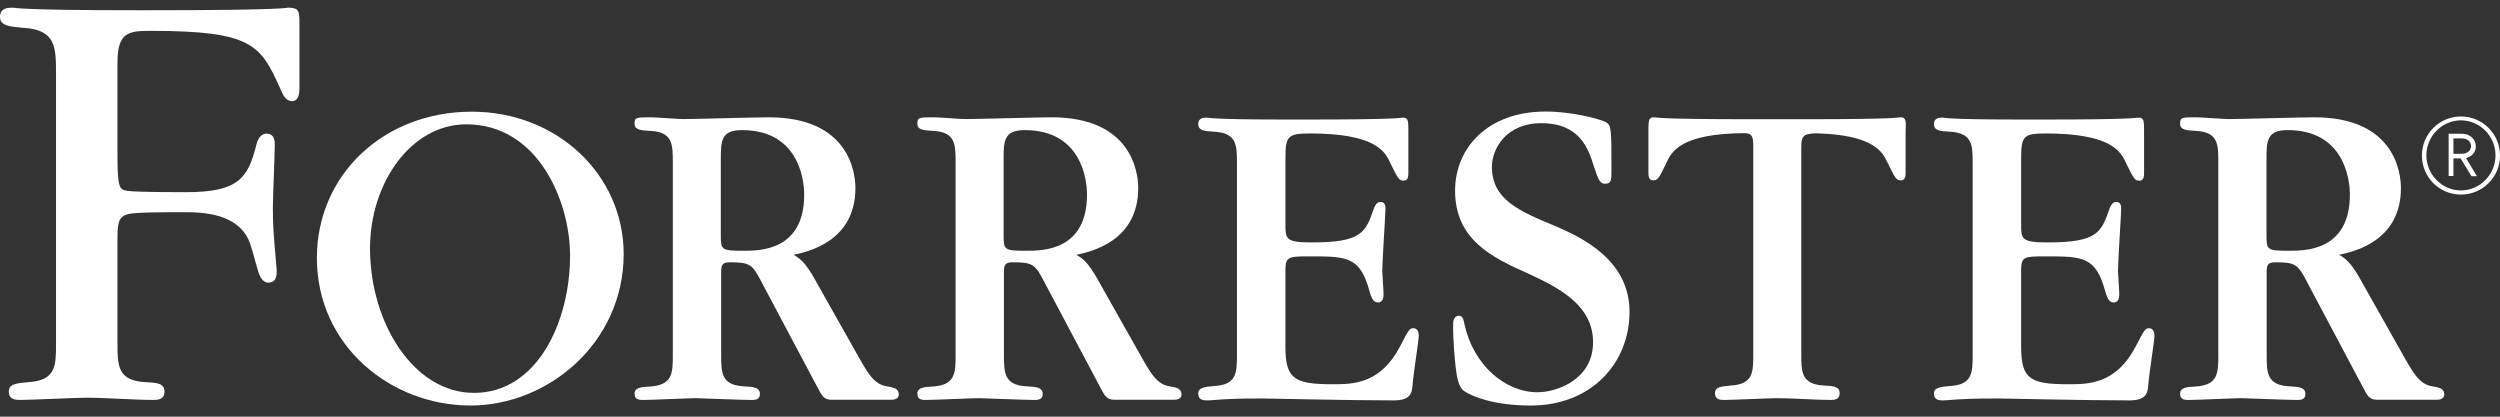
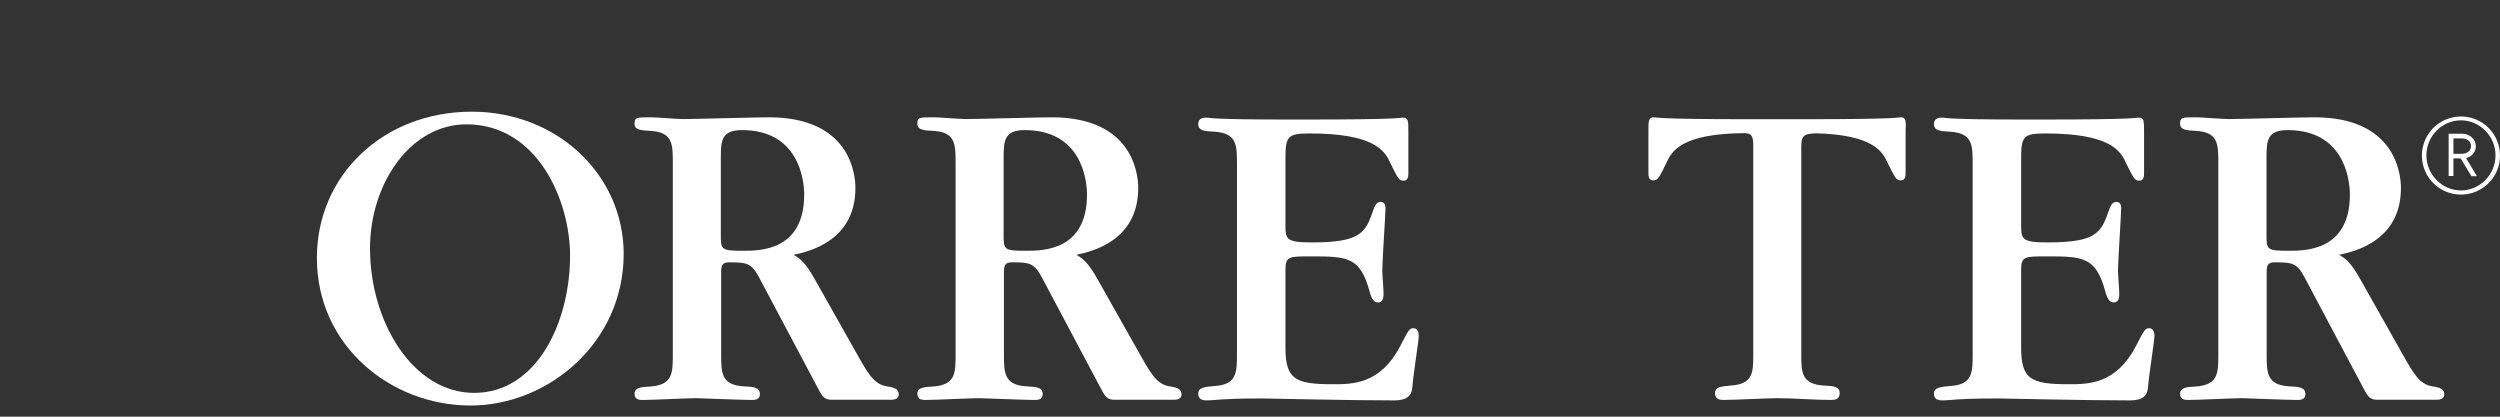
<svg xmlns="http://www.w3.org/2000/svg" width="150" height="25" viewBox="0 0 150 25" fill="none">
  <rect x="0" y="0" width="150" height="25" fill="#333333" stroke="none" />
  <path d="M147.657 11.675C146.361 11.675 145.314 10.629 145.314 9.332C145.314 8.036 146.361 6.989 147.657 6.989C148.953 6.989 150 8.036 150 9.332C150.01 10.619 148.953 11.675 147.657 11.675ZM147.657 7.22C146.514 7.22 145.583 8.18 145.583 9.323C145.583 10.465 146.514 11.426 147.657 11.426C148.8 11.426 149.731 10.465 149.731 9.323C149.731 8.18 148.8 7.22 147.657 7.22ZM148.281 10.561L147.638 9.505H147.206V10.561H146.918V8.026H147.743C148.175 8.026 148.55 8.343 148.55 8.775C148.55 9.15 148.3 9.39 147.964 9.486L148.617 10.571H148.281V10.561ZM147.715 8.305H147.206V9.227H147.715C148.022 9.227 148.262 9.044 148.262 8.766C148.262 8.487 148.031 8.305 147.715 8.305Z" fill="white" />
  <path d="M114.039 7.038C113.962 7.038 113.933 7.067 113.223 7.096C112.493 7.125 111.12 7.153 108.325 7.153H107.029H106.242H104.945C102.161 7.153 100.778 7.125 100.048 7.096C99.347 7.067 99.318 7.038 99.232 7.038C98.905 7.038 98.905 7.259 98.905 7.873V10.361C98.905 10.495 98.905 10.821 99.174 10.821C99.472 10.821 99.529 10.716 100.01 9.717C100.326 9.026 100.97 8.018 104.648 7.989C105.032 7.998 105.195 8.085 105.195 8.69V21.269C105.195 22.325 105.195 23.055 103.841 23.132C103.274 23.189 102.9 23.209 102.9 23.593C102.9 23.996 103.246 23.996 103.466 23.996C103.985 23.996 106.174 23.89 106.626 23.89C107.519 23.89 108.93 23.996 109.814 23.996C110.035 23.996 110.38 23.996 110.38 23.593C110.38 23.189 110.006 23.16 109.43 23.132C108.076 23.055 108.076 22.315 108.076 21.211V8.882C108.076 8.181 108.162 8.027 108.949 7.998C112.32 8.085 112.925 9.055 113.232 9.717C113.722 10.716 113.77 10.821 114.068 10.821C114.336 10.821 114.336 10.495 114.336 10.361V7.873C114.365 7.249 114.365 7.038 114.039 7.038Z" fill="white" />
  <path d="M84.809 19.693C84.569 19.693 84.511 19.799 84.022 20.75C82.831 23.054 81.16 23.054 79.969 23.054C77.694 23.054 77.127 22.756 77.127 20.836V16.189C77.127 15.382 77.338 15.382 78.635 15.382C80.853 15.382 81.611 15.411 82.178 17.494C82.312 18.013 82.475 18.147 82.687 18.147C83.013 18.147 83.013 17.773 83.013 17.61C83.013 17.389 82.936 16.448 82.936 16.256C82.936 15.66 83.129 12.876 83.129 12.501C83.129 12.204 82.994 12.117 82.831 12.117C82.696 12.117 82.562 12.175 82.427 12.52C81.938 13.951 81.698 14.546 78.692 14.546C77.127 14.546 77.127 14.326 77.127 13.461V9.544C77.127 8.19 77.233 8.007 78.587 8.007C82.427 8.007 83.08 9.035 83.397 9.736C83.887 10.734 83.935 10.84 84.233 10.84C84.502 10.84 84.502 10.514 84.502 10.379V7.892C84.502 7.268 84.502 7.057 84.175 7.057C84.098 7.057 84.07 7.085 83.368 7.114C82.639 7.143 81.256 7.172 78.471 7.172H77.175C74.87 7.172 73.708 7.143 73.113 7.114C72.518 7.085 72.489 7.057 72.431 7.057C72.239 7.057 71.894 7.057 71.894 7.441C71.894 7.844 72.278 7.873 72.863 7.902C74.217 7.988 74.217 8.708 74.217 9.822V21.239C74.217 22.344 74.217 23.083 72.863 23.16C72.297 23.217 71.894 23.237 71.894 23.621C71.894 24.024 72.249 24.024 72.46 24.024C72.652 24.024 72.863 23.995 73.296 23.966C73.728 23.938 74.4 23.909 75.514 23.909H75.84C76.003 23.909 77.271 23.938 78.817 23.966C80.382 23.995 82.274 24.024 83.657 24.024C84.444 24.024 84.713 23.726 84.742 23.208C84.828 22.209 85.126 20.471 85.126 20.125C85.126 19.943 85.049 19.693 84.809 19.693Z" fill="white" />
  <path d="M128.951 19.693C128.711 19.693 128.654 19.799 128.164 20.75C126.973 23.054 125.302 23.054 124.112 23.054C121.836 23.054 121.269 22.756 121.269 20.836V16.189C121.269 15.382 121.481 15.382 122.777 15.382C124.995 15.382 125.754 15.411 126.32 17.494C126.455 18.013 126.618 18.147 126.829 18.147C127.156 18.147 127.156 17.773 127.156 17.61C127.156 17.389 127.079 16.448 127.079 16.256C127.079 15.66 127.271 12.876 127.271 12.501C127.271 12.204 127.136 12.117 126.973 12.117C126.839 12.117 126.704 12.175 126.57 12.52C126.08 13.951 125.84 14.546 122.835 14.546C121.269 14.546 121.269 14.326 121.269 13.461V9.544C121.269 8.19 121.375 8.007 122.729 8.007C126.57 8.007 127.223 9.035 127.54 9.736C128.03 10.734 128.078 10.84 128.375 10.84C128.644 10.84 128.644 10.514 128.644 10.379V7.892C128.644 7.268 128.644 7.057 128.318 7.057C128.241 7.057 128.212 7.085 127.511 7.114C126.781 7.143 125.398 7.172 122.614 7.172H121.317C119.013 7.172 117.851 7.143 117.256 7.114C116.66 7.085 116.631 7.057 116.574 7.057C116.382 7.057 116.036 7.057 116.036 7.441C116.036 7.844 116.42 7.873 117.006 7.902C118.36 7.988 118.36 8.708 118.36 9.822V21.239C118.36 22.344 118.36 23.083 117.006 23.16C116.439 23.217 116.036 23.237 116.036 23.621C116.036 24.024 116.391 24.024 116.603 24.024C116.795 24.024 117.006 23.995 117.438 23.966C117.87 23.938 118.542 23.909 119.656 23.909H119.983C120.146 23.909 121.413 23.938 122.959 23.966C124.525 23.995 126.416 24.024 127.799 24.024C128.586 24.024 128.855 23.726 128.884 23.208C128.971 22.209 129.268 20.471 129.268 20.125C129.268 19.943 129.191 19.693 128.951 19.693Z" fill="white" />
-   <path d="M93.326 13.568C91.118 12.655 89.514 11.964 89.514 10.005C89.514 8.93 90.378 7.365 92.52 7.393C94.815 7.413 95.304 8.939 95.641 10.005C95.919 10.86 96.025 11.023 96.303 11.023C96.687 11.023 96.687 10.802 96.687 10.197C96.687 7.768 96.687 7.518 96.351 7.326C95.967 7.134 94.335 6.692 92.74 6.692C89.236 6.692 87.305 8.901 87.305 11.436C87.305 14.365 89.485 15.44 91.723 16.429C93.71 17.341 95.583 18.388 95.583 20.539C95.583 22.776 93.403 23.535 92.251 23.535C90.292 23.535 88.4 21.883 87.872 19.473C87.814 19.224 87.786 18.945 87.536 18.945C87.2 18.945 87.19 19.329 87.19 19.444C87.171 20.443 87.296 21.624 87.334 21.979C87.411 22.661 87.517 23.218 87.824 23.448C88.323 23.804 89.687 24.332 91.838 24.332C95.506 24.332 97.772 21.768 97.772 18.705C97.772 15.584 94.872 14.23 93.326 13.568Z" fill="white" />
  <path d="M28.308 6.701C23.008 6.701 19.013 10.504 19.013 15.478C19.013 20.749 23.449 24.331 28.231 24.331C32.879 24.331 37.421 20.577 37.421 15.228C37.411 10.485 33.426 6.701 28.308 6.701ZM28.442 23.573C24.803 23.573 22.201 19.348 22.201 14.902C22.201 11.003 24.64 7.46 27.982 7.46C32.274 7.46 34.204 12.069 34.204 15.334C34.204 19.319 32.226 23.573 28.442 23.573Z" fill="white" />
-   <path d="M17.284 0.46C17.246 0.46 17.208 0.498 16.151 0.537C15.133 0.575 13.088 0.614 9.026 0.614H8.172C4.302 0.614 2.89 0.575 1.872 0.537C0.893 0.498 0.855 0.46 0.778 0.46C0.509 0.46 0 0.46 0 1.007C0 1.555 0.586 1.593 1.402 1.67C3.361 1.785 3.361 2.841 3.361 4.445V14.988V20.634C3.361 21.931 3.361 22.834 1.69 22.93C0.989 22.997 0.528 23.026 0.528 23.496C0.528 23.995 0.96 23.995 1.229 23.995C1.863 23.995 4.619 23.861 5.185 23.861C6.29 23.861 8.076 23.995 9.17 23.995C9.439 23.995 9.871 23.995 9.871 23.496C9.871 22.997 9.41 22.958 8.709 22.93C7.048 22.834 7.048 21.931 7.048 20.567V14.988V14.566C7.048 13.462 7.048 13.02 7.682 12.847C8.095 12.732 9.9 12.732 11.052 12.732C12.032 12.732 14.528 12.732 15.076 14.844C15.153 15.036 15.412 16.054 15.508 16.333C15.575 16.525 15.729 16.976 16.132 16.957C16.603 16.938 16.603 16.486 16.603 16.217L16.449 14.383C16.372 13.481 16.372 12.818 16.372 12.473C16.372 11.887 16.487 9.227 16.487 8.68C16.487 8.286 16.372 8.036 16.017 8.017C15.671 7.998 15.47 8.334 15.393 8.641C14.893 10.667 14.336 11.531 11.168 11.531C10.582 11.531 8.258 11.531 7.672 11.455C7.163 11.378 7.048 11.339 7.048 9.227V3.763C7.048 1.929 7.711 1.852 9.046 1.852C15.124 1.852 15.633 2.688 16.804 5.29C16.948 5.616 17.102 6.068 17.534 6.068C17.966 6.068 17.966 5.444 17.966 5.328V1.19C17.947 0.652 17.909 0.46 17.284 0.46Z" fill="white" />
  <path d="M53.207 23.18C52.449 23.064 52.074 22.392 51.536 21.451L48.915 16.804C48.291 15.671 47.964 15.507 47.619 15.287C48.54 15.095 51.325 14.451 51.325 11.282C51.325 10.332 50.922 7.038 46.13 7.038C45.314 7.038 41.723 7.144 40.993 7.144C40.666 7.144 39.341 7.038 39.072 7.038C38.179 7.038 38.074 7.038 38.074 7.422C38.074 7.797 38.458 7.825 39.044 7.854C40.369 7.931 40.369 8.67 40.369 9.775V21.24C40.369 22.373 40.369 23.084 39.044 23.189C38.477 23.218 38.074 23.247 38.074 23.621C38.074 24.025 38.429 23.996 38.64 23.996C39.13 23.996 41.319 23.89 41.78 23.89C41.886 23.89 44.517 23.996 45.026 23.996C45.237 23.996 45.593 24.025 45.593 23.641C45.593 23.237 45.208 23.209 44.623 23.18C43.269 23.103 43.269 22.363 43.269 21.23V16.362C43.269 15.901 43.326 15.738 43.787 15.738C45.007 15.738 45.141 15.844 45.736 17.005L49.011 23.17C49.309 23.737 49.414 23.986 49.904 23.986C50.144 23.986 53.121 23.986 53.467 23.986C53.658 23.986 53.927 23.938 53.927 23.66C53.899 23.372 53.774 23.266 53.207 23.18ZM44.603 15.046C43.249 15.046 43.249 14.989 43.249 14.048V9.506C43.249 8.45 43.278 7.806 44.517 7.806C47.868 7.806 48.252 10.697 48.252 11.676C48.252 15.046 45.583 15.046 44.603 15.046Z" fill="white" />
  <path d="M70.175 23.18C69.416 23.064 69.042 22.392 68.504 21.451L65.882 16.804C65.258 15.671 64.932 15.507 64.586 15.287C65.508 15.095 68.293 14.451 68.293 11.282C68.293 10.332 67.889 7.038 63.098 7.038C62.282 7.038 58.69 7.144 57.96 7.144C57.634 7.144 56.309 7.038 56.04 7.038C55.147 7.038 55.041 7.038 55.041 7.422C55.041 7.797 55.425 7.825 56.011 7.854C57.336 7.931 57.336 8.67 57.336 9.775V21.24C57.336 22.373 57.336 23.084 56.011 23.189C55.445 23.218 55.041 23.247 55.041 23.621C55.041 24.025 55.397 23.996 55.608 23.996C56.097 23.996 58.287 23.89 58.748 23.89C58.853 23.89 61.484 23.996 61.993 23.996C62.205 23.996 62.56 24.025 62.56 23.641C62.56 23.237 62.176 23.209 61.59 23.18C60.236 23.103 60.236 22.363 60.236 21.23V16.362C60.236 15.901 60.294 15.738 60.755 15.738C61.974 15.738 62.109 15.844 62.704 17.005L65.978 23.17C66.276 23.737 66.382 23.986 66.871 23.986C67.112 23.986 70.088 23.986 70.434 23.986C70.626 23.986 70.895 23.938 70.895 23.66C70.866 23.372 70.741 23.266 70.175 23.18ZM61.571 15.046C60.217 15.046 60.217 14.989 60.217 14.048V9.506C60.217 8.45 60.246 7.806 61.484 7.806C64.836 7.806 65.22 10.697 65.22 11.676C65.22 15.046 62.55 15.046 61.571 15.046Z" fill="white" />
  <path d="M145.938 23.18C145.18 23.064 144.805 22.392 144.267 21.451L141.646 16.804C141.022 15.671 140.695 15.507 140.349 15.287C141.271 15.095 144.056 14.451 144.056 11.282C144.056 10.332 143.653 7.038 138.861 7.038C138.045 7.038 134.454 7.144 133.724 7.144C133.397 7.144 132.072 7.038 131.803 7.038C130.91 7.038 130.805 7.038 130.805 7.422C130.805 7.797 131.189 7.825 131.775 7.854C133.1 7.931 133.1 8.67 133.1 9.775V21.24C133.1 22.373 133.1 23.084 131.775 23.189C131.208 23.218 130.805 23.247 130.805 23.621C130.805 24.025 131.16 23.996 131.371 23.996C131.861 23.996 134.05 23.89 134.511 23.89C134.617 23.89 137.248 23.996 137.757 23.996C137.968 23.996 138.323 24.025 138.323 23.641C138.323 23.237 137.939 23.209 137.354 23.18C136 23.103 136 22.363 136 21.23V16.362C136 15.901 136.057 15.738 136.518 15.738C137.738 15.738 137.872 15.844 138.467 17.005L141.742 23.17C142.04 23.737 142.145 23.986 142.635 23.986C142.875 23.986 145.852 23.986 146.197 23.986C146.389 23.986 146.658 23.938 146.658 23.66C146.639 23.372 146.505 23.266 145.938 23.18ZM137.344 15.046C135.99 15.046 135.99 14.989 135.99 14.048V9.506C135.99 8.45 136.019 7.806 137.258 7.806C140.609 7.806 140.993 10.697 140.993 11.676C140.993 15.046 138.314 15.046 137.344 15.046Z" fill="white" />
</svg>